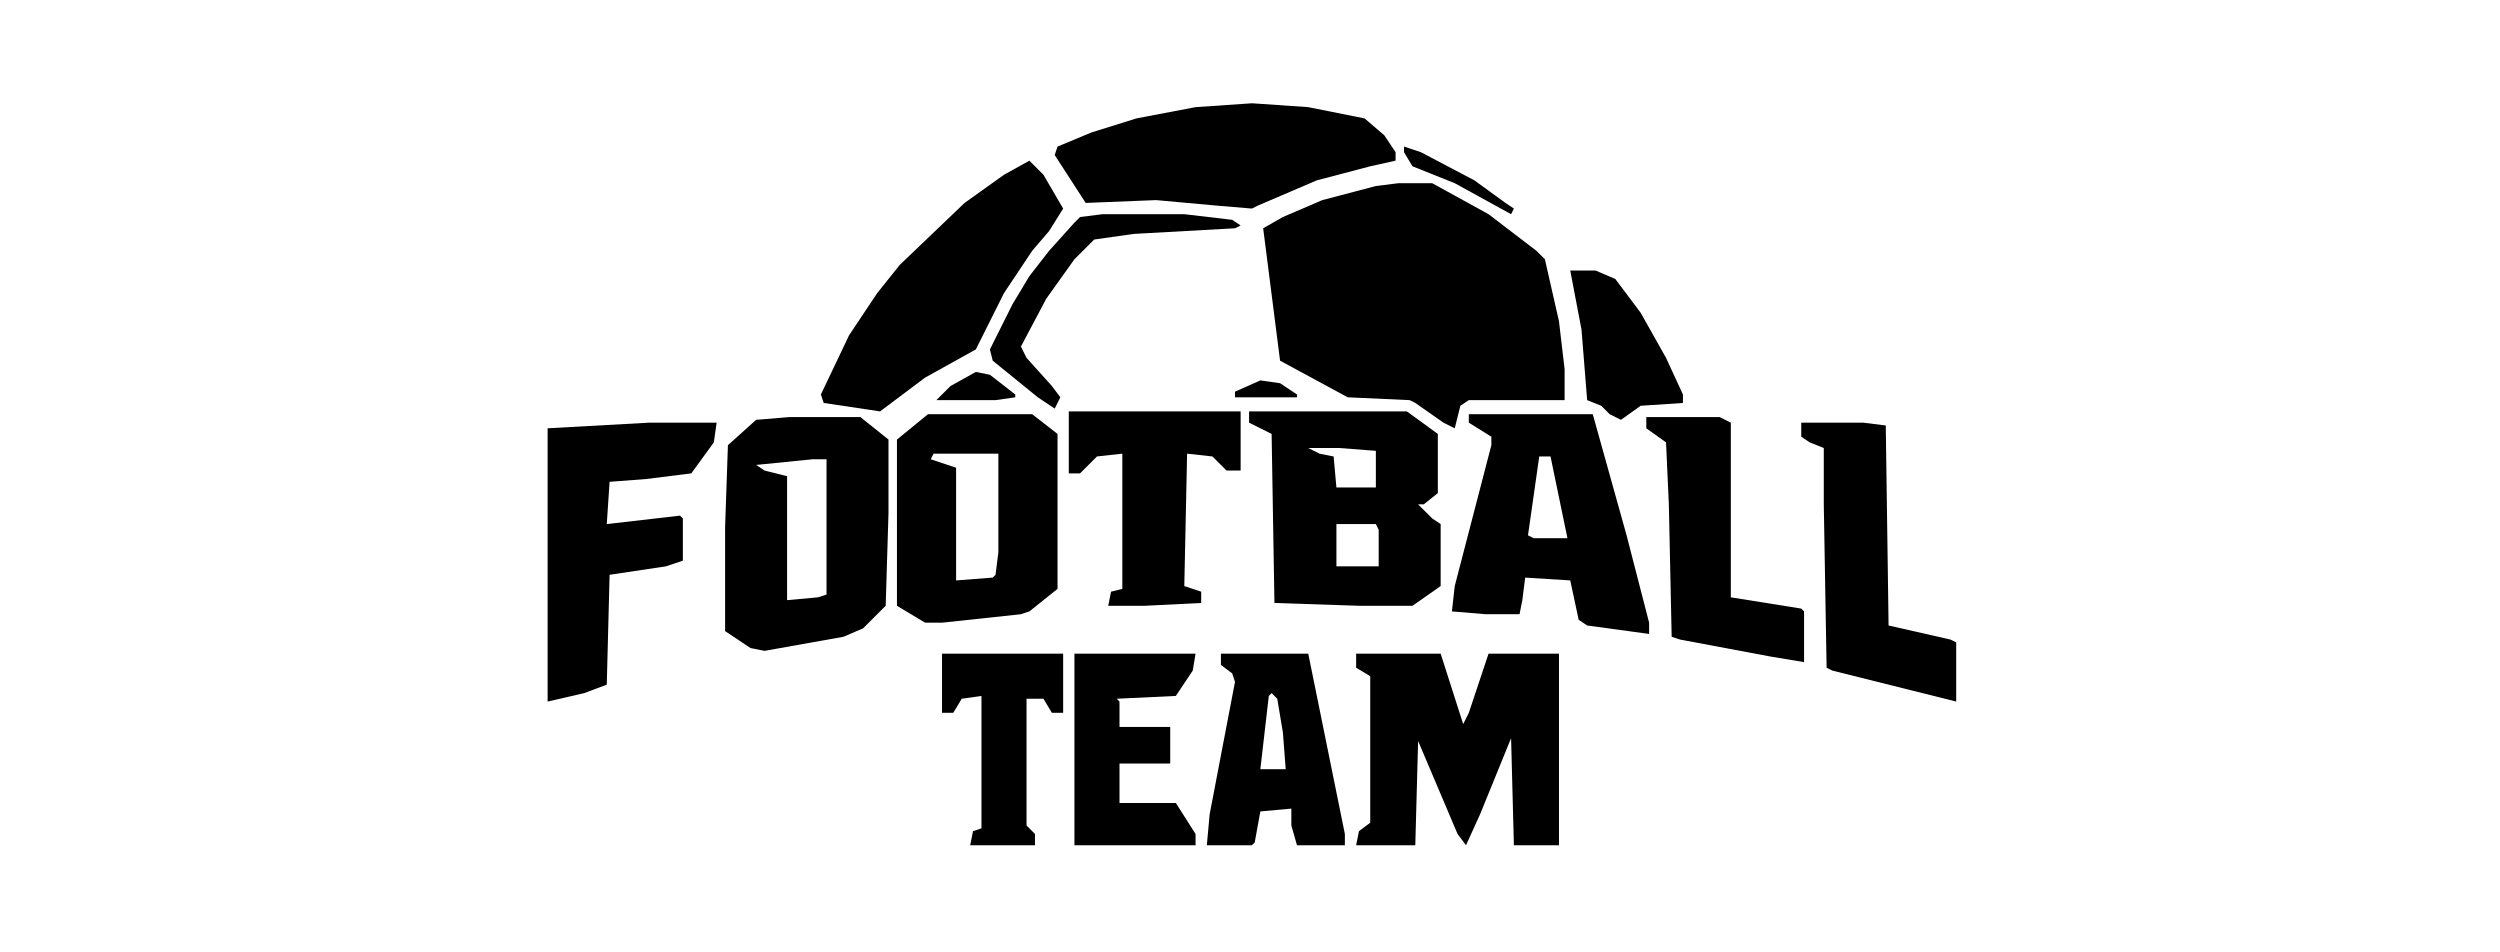
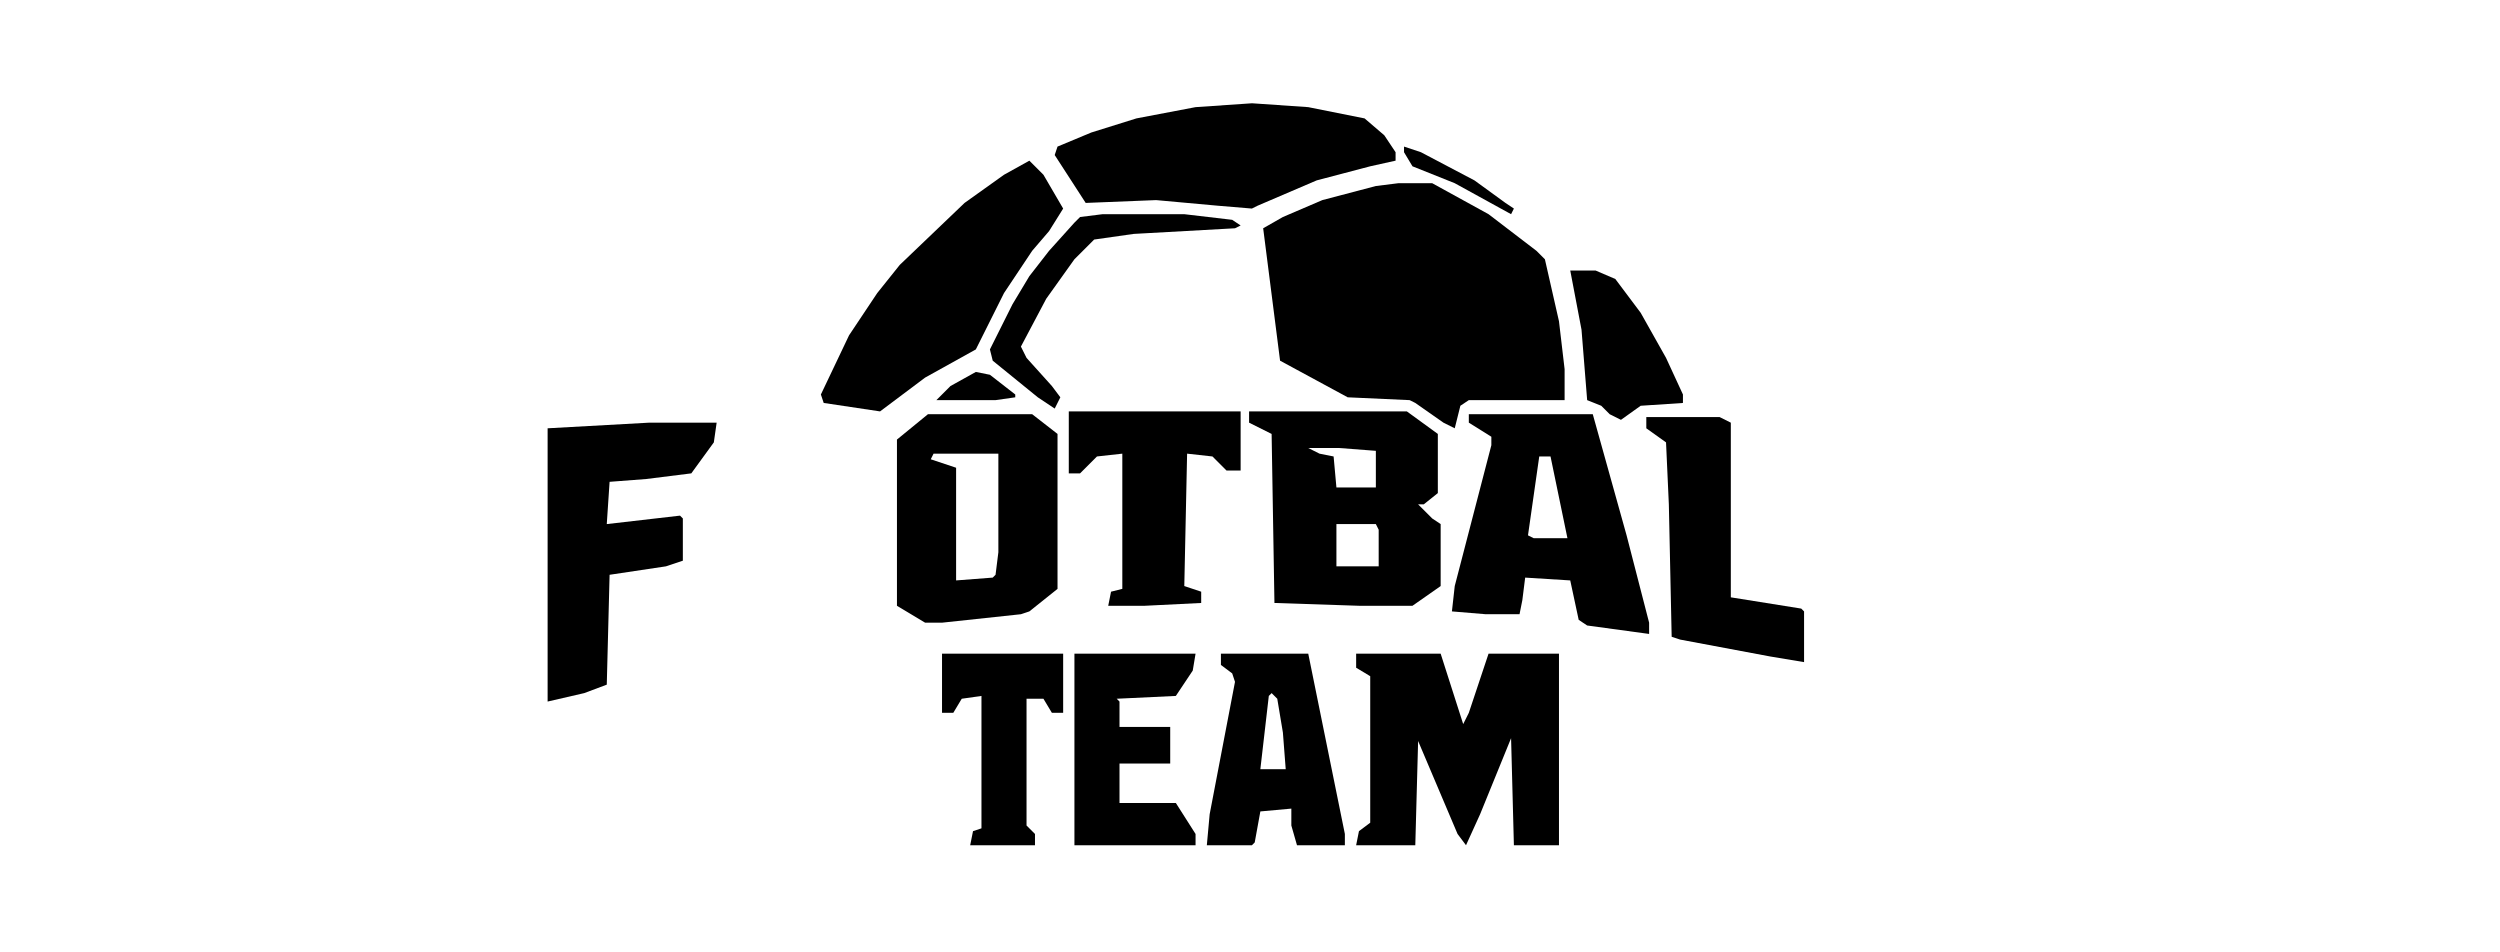
<svg xmlns="http://www.w3.org/2000/svg" width="210" height="80" viewBox="0 0 210 80" fill="none">
  <path d="M117.465 15.389H120.305L125.038 17.992L129.061 21.069L129.771 21.779L130.954 26.985L131.427 31.007V33.611H123.381L122.671 34.084L122.198 35.977L121.251 35.504L118.885 33.847L118.412 33.611L113.206 33.374L107.526 30.297L106.106 19.175L107.763 18.229L111.076 16.809L115.572 15.626L117.465 15.389Z" fill="black" />
-   <path d="M66.351 35.031H72.267L74.634 36.924V43.077L74.397 50.886L72.504 52.779L70.848 53.489L64.222 54.672L63.038 54.435L60.909 53.015V44.26L61.145 37.397L63.512 35.267L66.351 35.031ZM68.245 38.58L63.512 39.054L64.222 39.527L66.115 40V50.412L68.718 50.176L69.428 49.939V38.58H68.245Z" fill="black" />
  <path d="M113.916 54.908H121.015L122.908 60.824L123.381 59.878L125.038 54.908H130.954V71H127.167L126.931 62.007L124.328 68.397L123.145 71L122.435 70.053L119.122 62.244L118.885 71H113.916L114.152 69.817L115.099 69.107V56.801L113.916 56.091V54.908Z" fill="black" />
  <path d="M104.923 34.557H118.175L120.778 36.45V41.42L119.595 42.366H119.122L120.305 43.55L121.015 44.023V49.229L118.648 50.885H114.152L107.053 50.649L106.816 36.45L104.923 35.504V34.557ZM109.893 37.633L110.839 38.107L112.023 38.343L112.259 40.946H115.572V37.87L112.496 37.633H109.893ZM112.259 44.023V47.572H115.809V44.496L115.572 44.023H112.259Z" fill="black" />
  <path d="M123.381 34.794H133.793L136.633 44.969L138.526 52.305V53.251L133.32 52.541L132.61 52.068L131.9 48.755L128.114 48.519L127.877 50.412L127.641 51.595H124.801L121.961 51.358L122.198 49.228L125.274 37.397V36.687L123.381 35.503V34.794ZM129.297 38.343L128.351 44.969L128.824 45.206H131.664L130.244 38.343H129.297Z" fill="black" />
  <path d="M77.947 34.794H86.703L88.832 36.45V49.465L86.466 51.358L85.756 51.595L79.13 52.305H77.71L75.344 50.885V36.923L77.947 34.794ZM78.42 38.106L78.183 38.58L80.313 39.29V48.755L83.389 48.519L83.626 48.282L83.863 46.389V38.106H78.42Z" fill="black" />
  <path d="M86.466 13.497L87.649 14.68L89.305 17.52L88.122 19.413L86.702 21.069L84.336 24.619L82.443 28.405L81.969 29.352L77.71 31.718L73.924 34.558L69.191 33.848L68.954 33.138L71.32 28.168L73.687 24.619L75.58 22.252L81.023 17.046L84.336 14.68L86.466 13.497Z" fill="black" />
  <path d="M54.519 35.504H60.198L59.962 37.16L58.069 39.763L54.282 40.237L51.206 40.473L50.969 44.023L57.122 43.313L57.359 43.55V47.099L55.939 47.573L51.206 48.282L50.969 57.511L49.076 58.221L46 58.931V35.977L54.519 35.504Z" fill="black" />
  <path d="M100.427 9L105.17 8.675L109.893 9L114.626 9.946L116.282 11.366L117.229 12.786V13.496L115.099 13.969L110.603 15.152L105.633 17.282L105.16 17.519L102.32 17.282L97.114 16.809L91.198 17.046L88.595 13.023L88.832 12.313L91.671 11.13L95.458 9.946L100.427 9Z" fill="black" />
-   <path d="M151.305 35.504H156.511L158.404 35.74L158.641 52.542L163.847 53.725L164.32 53.962V58.931L160.534 57.985L153.908 56.328L153.435 56.092L153.198 42.367V37.634L152.015 37.16L151.305 36.687V35.504Z" fill="black" />
  <path d="M89.778 34.557H104.213V39.527H103.03L101.847 38.343L99.717 38.107L99.481 49.229L100.9 49.702V50.649L96.168 50.885H93.091L93.328 49.702L94.275 49.465V38.107L92.145 38.343L90.725 39.763H89.778V34.557Z" fill="black" />
  <path d="M138.29 35.031H144.443L145.389 35.504V50.176L151.305 51.122L151.542 51.359V55.618L148.702 55.145L141.13 53.725L140.42 53.489L140.183 42.367L139.947 37.16L138.29 35.977V35.031Z" fill="black" />
  <path d="M102.557 54.908H109.893L112.969 70.053V71H108.947L108.473 69.343V67.923L105.87 68.16L105.397 70.763L105.16 71H101.374L101.611 68.397L103.74 57.275L103.504 56.565L102.557 55.855V54.908ZM106.817 58.221L106.58 58.458L105.87 64.611H108L107.763 61.534L107.29 58.694L106.817 58.221Z" fill="black" />
  <path d="M90.252 54.908H100.427L100.191 56.328L98.771 58.458L93.802 58.694L94.038 58.931V61.061H98.298V64.137H94.038V67.45H98.771L100.427 70.053V71H90.252V54.908Z" fill="black" />
  <path d="M79.13 54.908H89.305V59.878H88.359L87.649 58.694H86.229V69.343L86.939 70.053V71H81.496L81.733 69.817L82.443 69.58V58.458L80.786 58.694L80.076 59.878H79.13V54.908Z" fill="black" />
  <path d="M131.901 22.725H134.031L135.687 23.435L137.817 26.275L139.947 30.061L141.367 33.137V33.847L137.817 34.084L136.16 35.267L135.214 34.794L134.504 34.084L133.321 33.611L132.847 27.695L131.901 22.725Z" fill="black" />
  <path d="M92.618 17.992H99.481L103.504 18.465L104.214 18.939L103.741 19.175L95.222 19.649L91.909 20.122L90.252 21.778L87.886 25.091L85.756 29.114L86.229 30.061L88.359 32.427L89.069 33.374L88.596 34.32L87.176 33.374L83.389 30.297L83.153 29.351L85.046 25.565L86.466 23.198L88.122 21.069L90.252 18.702L90.725 18.229L92.618 17.992Z" fill="black" />
  <path d="M81.969 31.244L83.152 31.481L85.282 33.137V33.374L83.626 33.611H78.656L79.84 32.427L81.969 31.244Z" fill="black" />
  <path d="M117.938 12.313L119.358 12.786L123.854 15.153L126.458 17.046L127.167 17.519L126.931 17.992L122.198 15.389L118.648 13.97L117.938 12.786V12.313Z" fill="black" />
-   <path d="M105.87 31.954L107.526 32.191L108.946 33.137V33.374H103.74V32.901L105.87 31.954Z" fill="black" />
</svg>